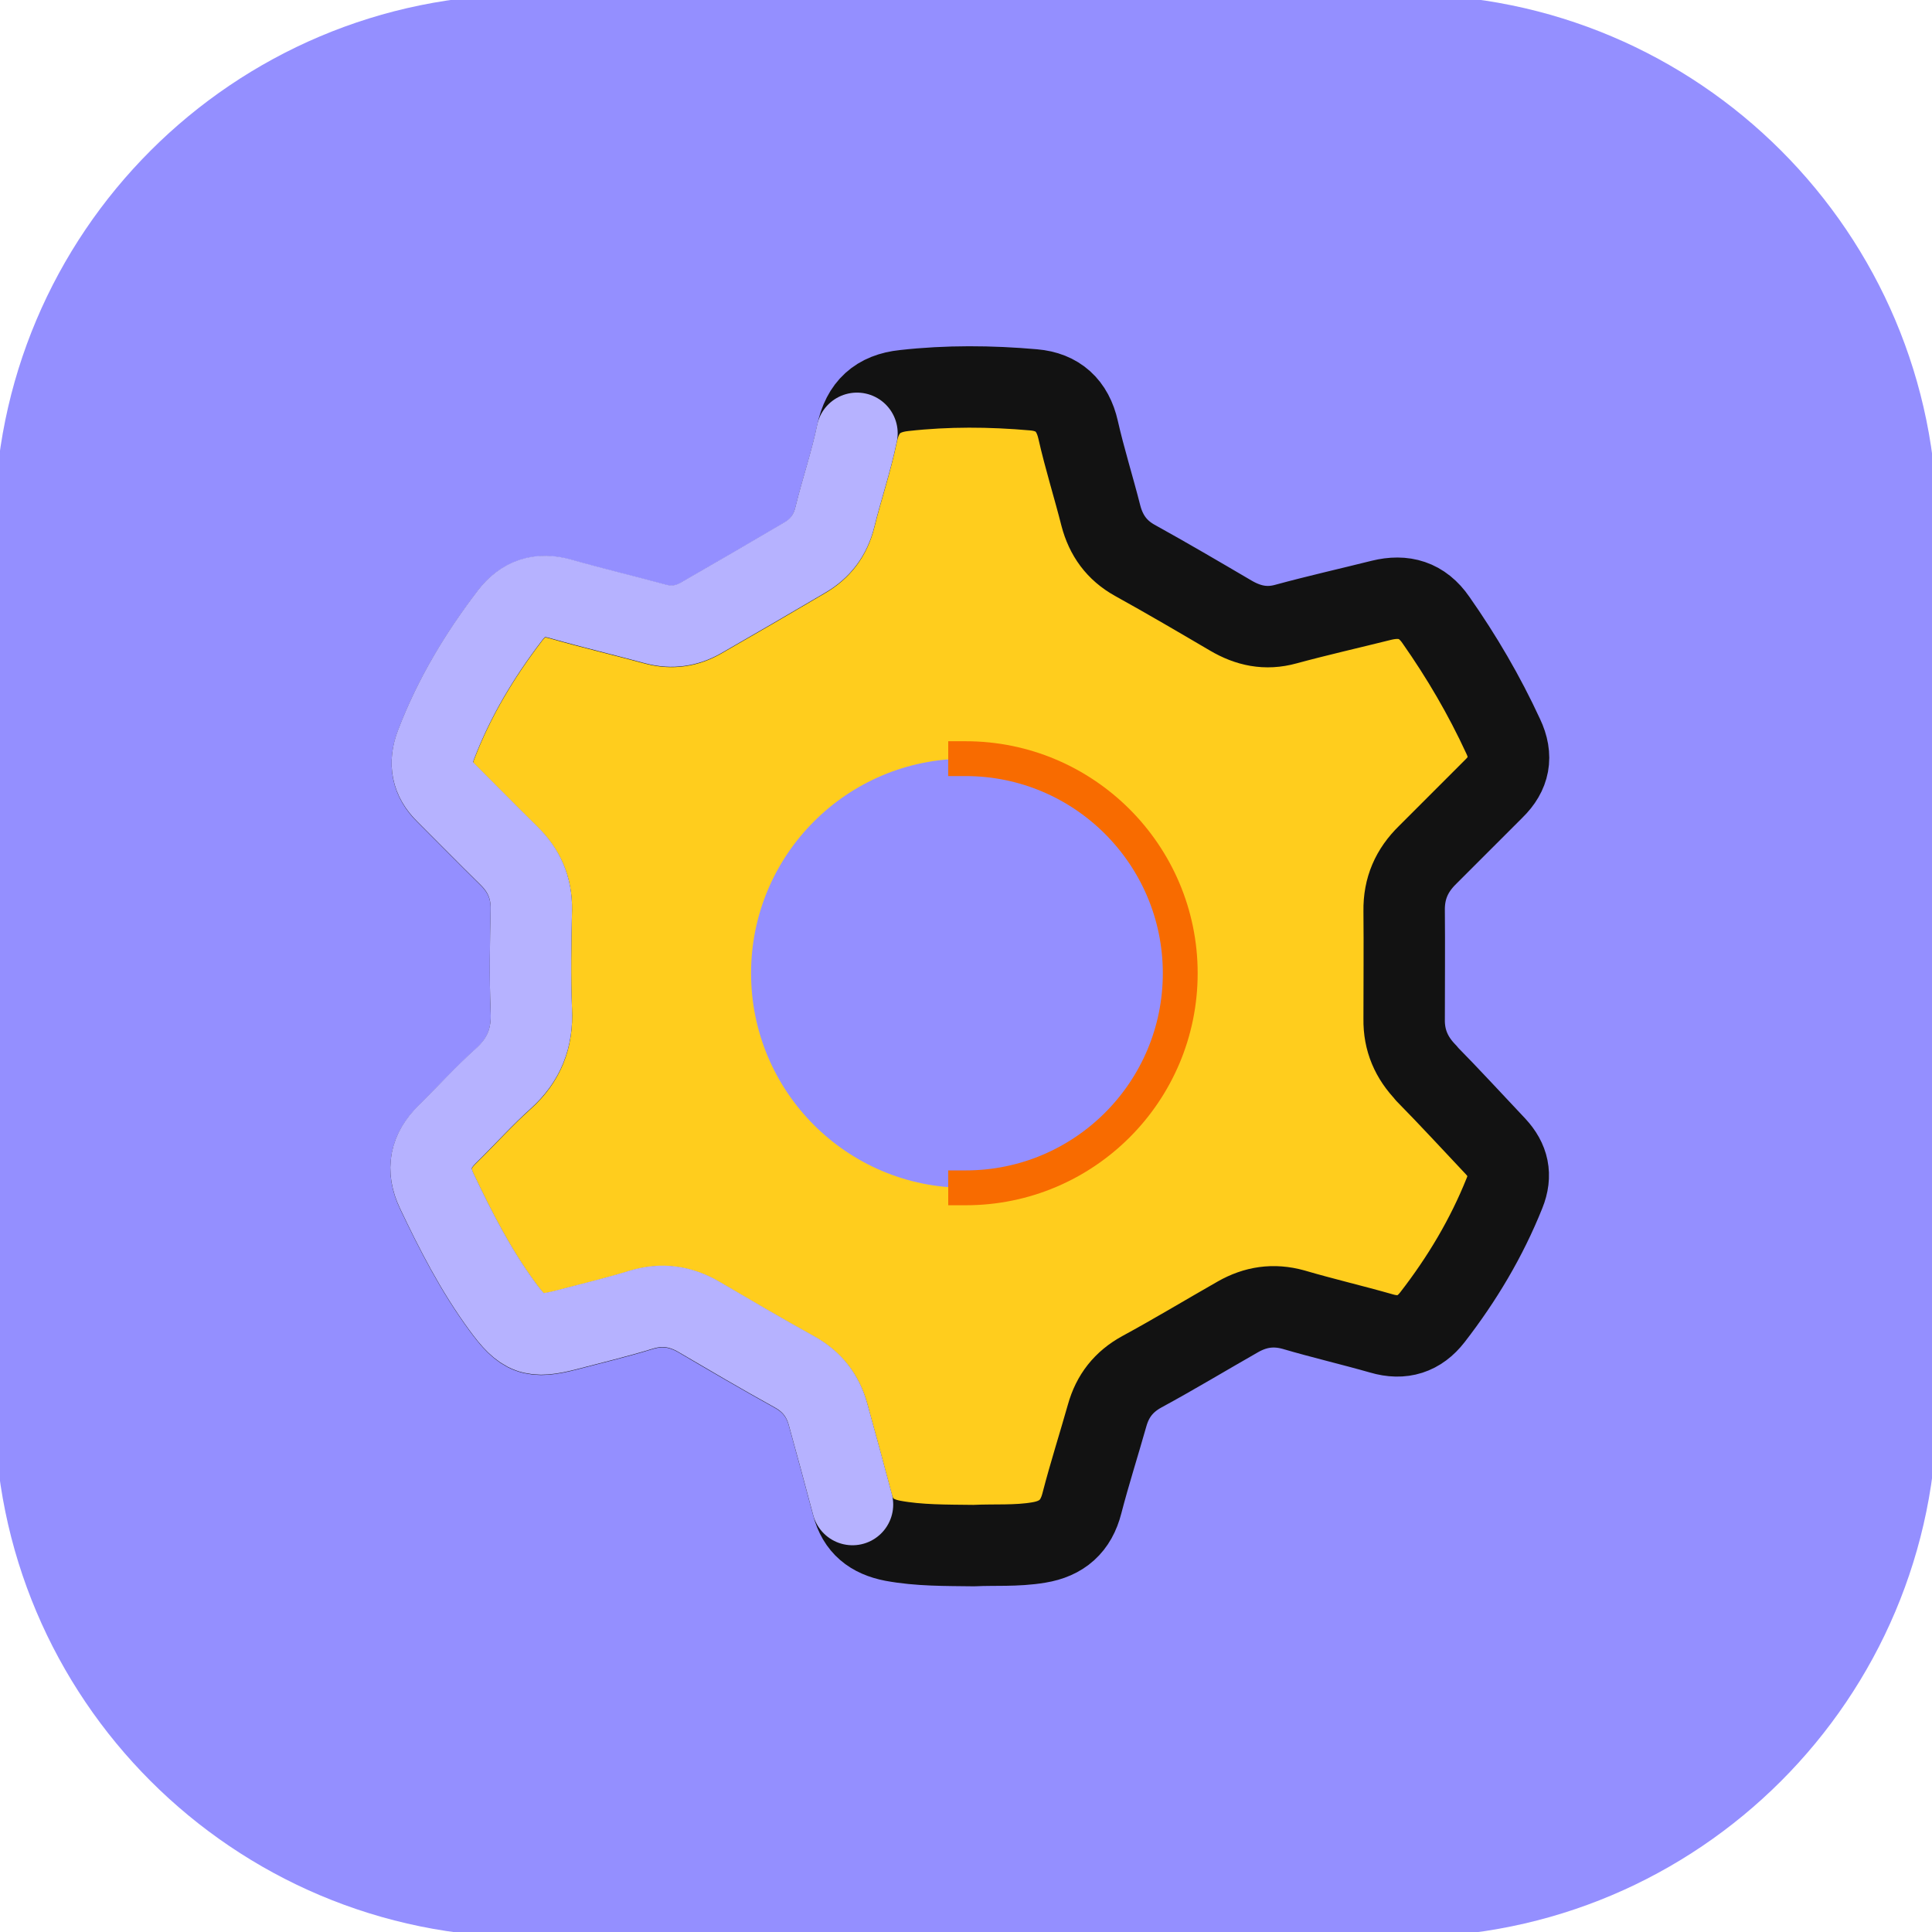
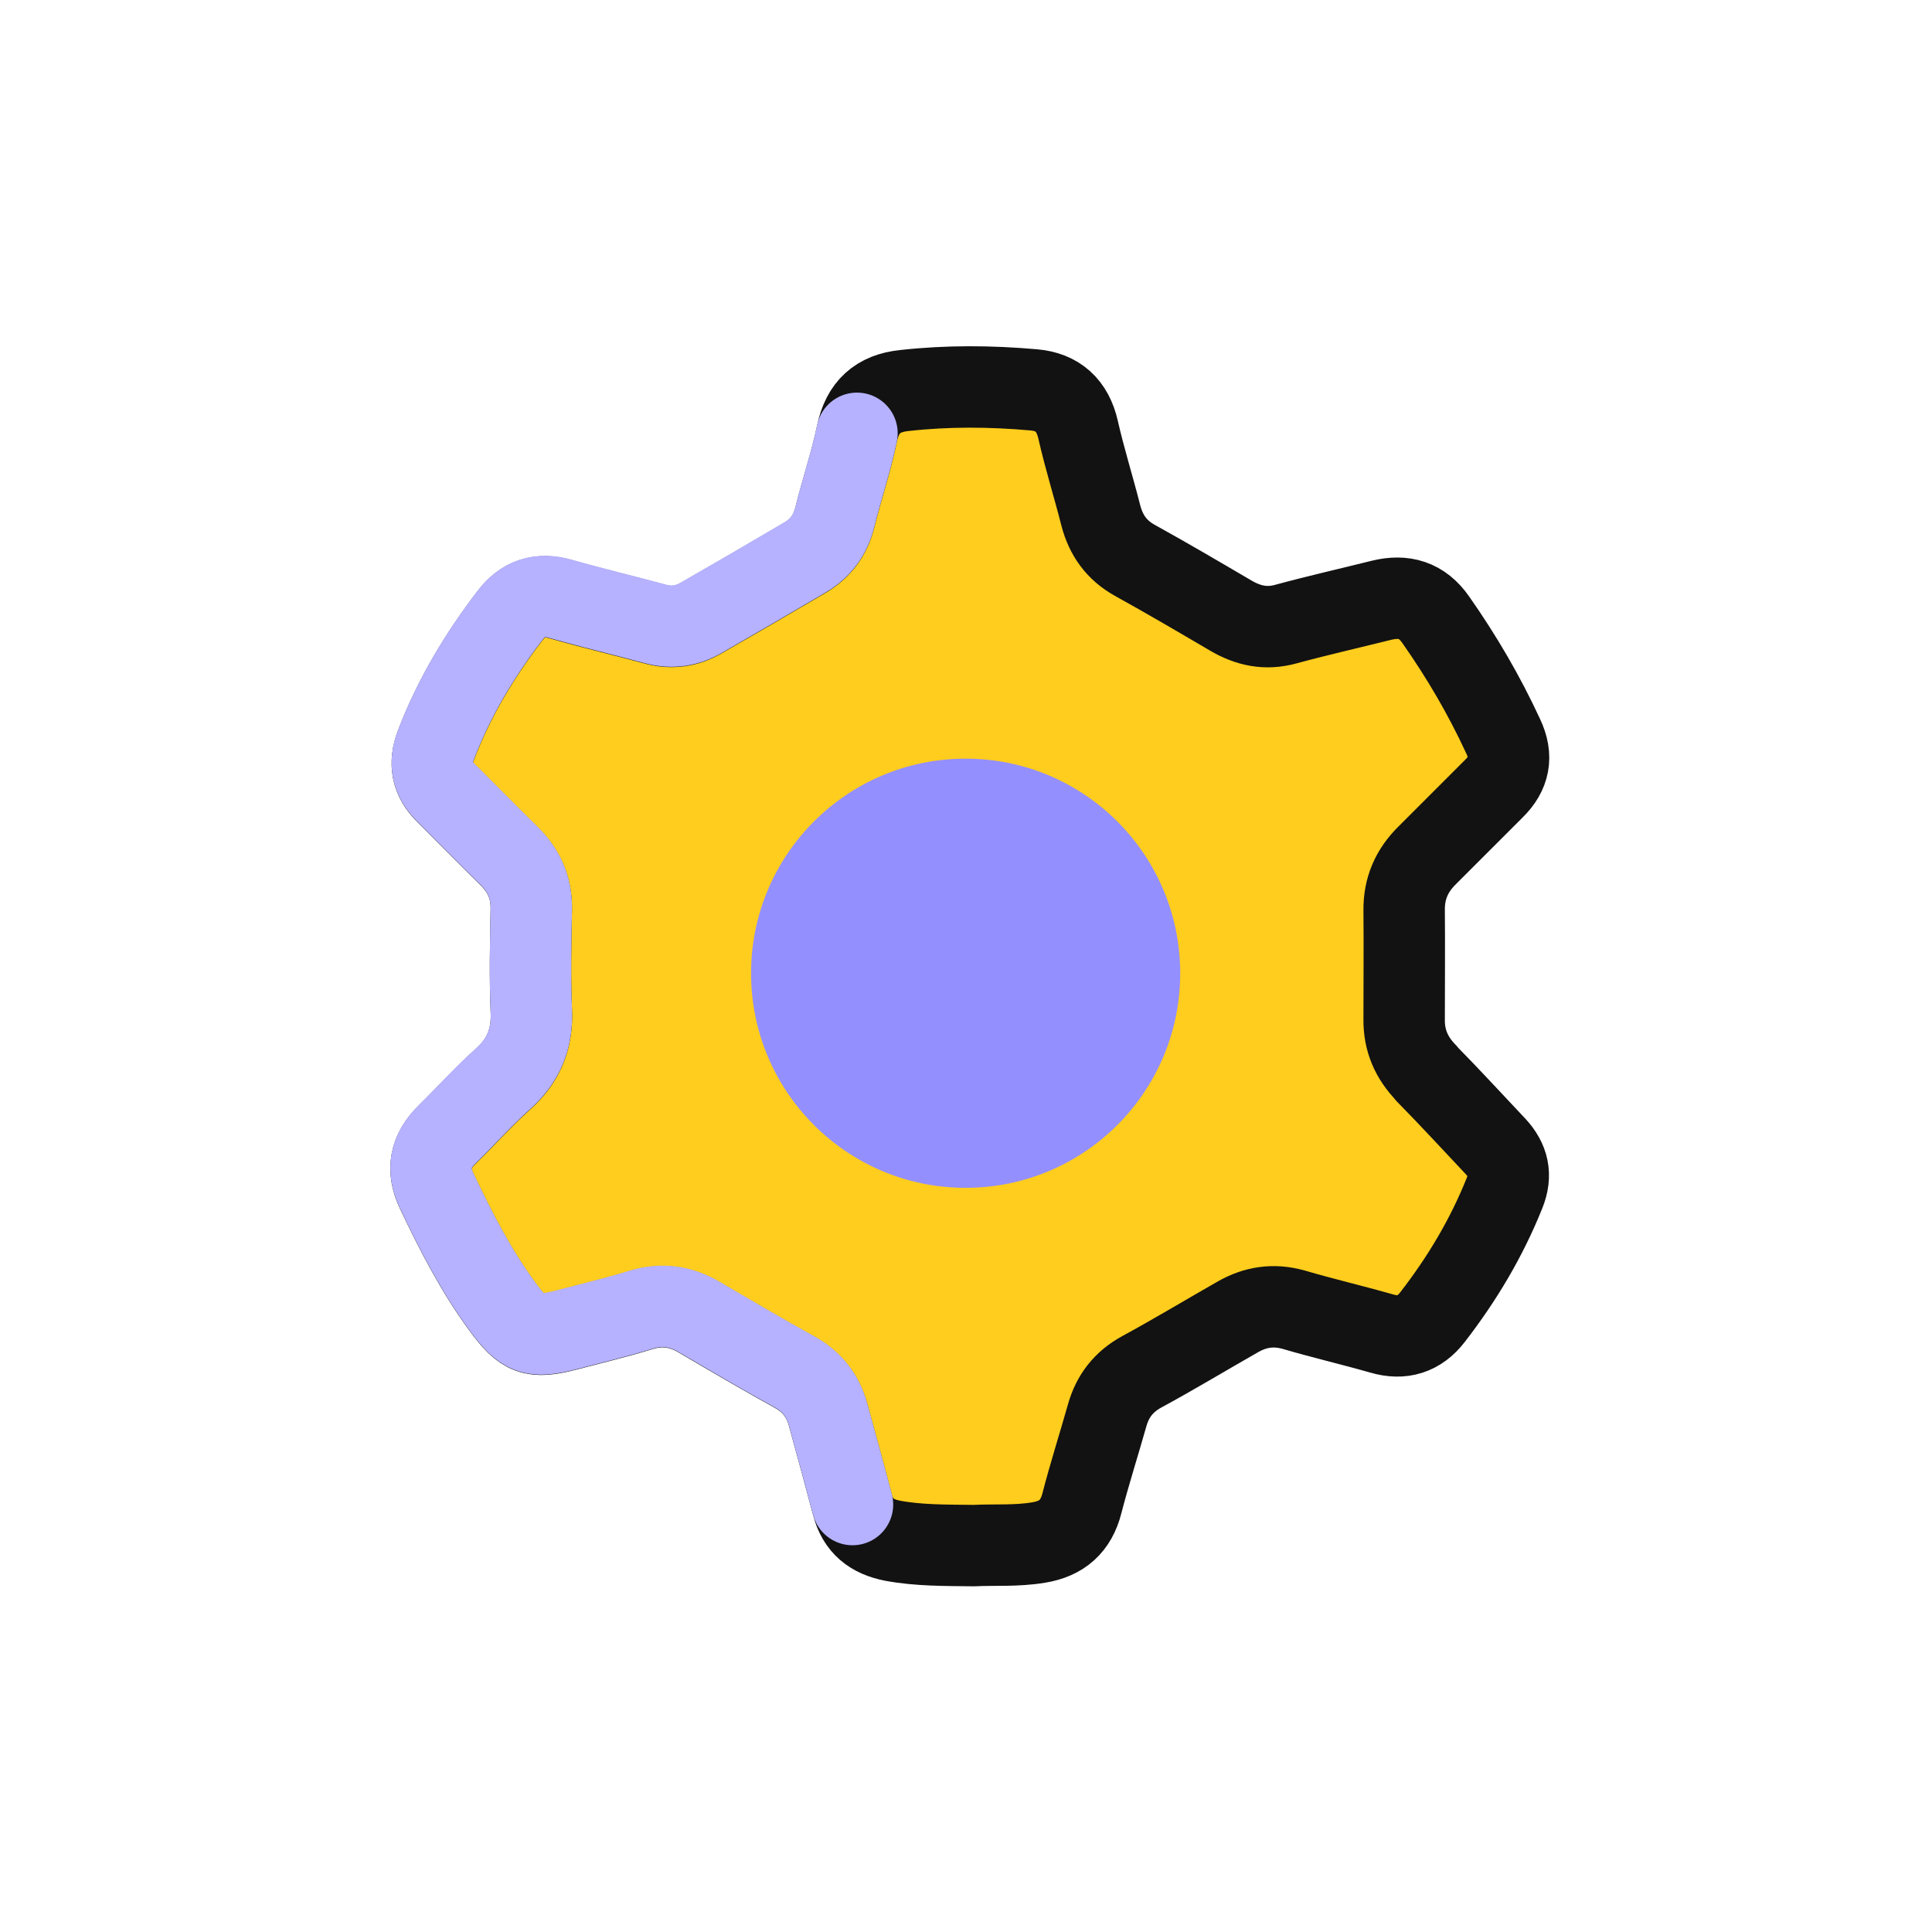
<svg xmlns="http://www.w3.org/2000/svg" width="56" height="56" viewBox="0 0 56 56" fill="none">
  <g clip-path="url(#clip0_3754_102450)">
-     <path d="M40.7 -0.16H15.29C6.757 -0.16 -0.16 6.757 -0.16 15.29V40.7C-0.16 49.233 6.757 56.15 15.29 56.15H40.7C49.233 56.15 56.15 49.233 56.15 40.7V15.29C56.15 6.757 49.233 -0.16 40.7 -0.16Z" fill="#948FFF" />
    <path d="M41.34 31.1C40.91 30.66 40.69 30.15 40.7 29.54C40.7 28.49 40.71 27.45 40.7 26.4C40.69 25.75 40.92 25.23 41.38 24.78C42.02 24.14 42.66 23.5 43.3 22.86C43.75 22.42 43.85 21.93 43.57 21.34C43.02 20.15 42.37 19.04 41.62 17.97C41.22 17.39 40.69 17.24 40.04 17.4C39.12 17.63 38.19 17.84 37.27 18.09C36.69 18.25 36.18 18.14 35.67 17.84C34.75 17.3 33.83 16.76 32.89 16.24C32.37 15.95 32.06 15.52 31.91 14.95C31.7 14.12 31.44 13.3 31.25 12.46C31.09 11.75 30.66 11.36 29.96 11.3C28.71 11.19 27.46 11.18 26.21 11.32C25.44 11.4 25 11.8 24.84 12.57C24.67 13.39 24.4 14.18 24.2 14.99C24.07 15.52 23.78 15.91 23.31 16.18C22.31 16.77 21.31 17.35 20.3 17.93C19.91 18.15 19.48 18.22 19.02 18.1C18.1 17.85 17.17 17.63 16.26 17.37C15.64 17.19 15.16 17.35 14.78 17.85C13.9 19 13.16 20.23 12.64 21.59C12.43 22.13 12.52 22.59 12.93 22.99C13.54 23.6 14.14 24.21 14.75 24.81C15.19 25.24 15.41 25.74 15.4 26.36C15.38 27.34 15.36 28.31 15.4 29.29C15.44 30.09 15.19 30.73 14.59 31.27C14.02 31.78 13.51 32.35 12.96 32.89C12.47 33.37 12.36 33.9 12.66 34.53C13.21 35.69 13.79 36.82 14.55 37.86C15.17 38.71 15.44 38.81 16.44 38.55C17.16 38.36 17.88 38.19 18.59 37.97C19.19 37.79 19.73 37.87 20.26 38.18C21.18 38.72 22.1 39.26 23.04 39.78C23.54 40.06 23.85 40.46 24 41C24.24 41.87 24.48 42.75 24.71 43.62C24.87 44.23 25.26 44.54 25.88 44.66C26.64 44.8 27.41 44.79 28.23 44.8C28.81 44.77 29.46 44.82 30.11 44.71C30.78 44.6 31.19 44.24 31.36 43.57C31.58 42.72 31.85 41.88 32.09 41.03C32.25 40.46 32.57 40.05 33.1 39.76C34.04 39.25 34.95 38.7 35.88 38.17C36.39 37.88 36.91 37.8 37.49 37.96C38.34 38.21 39.2 38.41 40.04 38.65C40.65 38.83 41.14 38.67 41.52 38.18C42.38 37.07 43.09 35.88 43.61 34.58C43.82 34.06 43.72 33.63 43.35 33.23C42.68 32.52 42.02 31.8 41.34 31.11V31.1Z" fill="#FFCD1D" />
    <path d="M41.34 31.1C40.91 30.66 40.69 30.15 40.7 29.54C40.7 28.49 40.71 27.45 40.7 26.4C40.69 25.75 40.92 25.23 41.38 24.78C42.02 24.14 42.66 23.5 43.3 22.86C43.75 22.42 43.85 21.93 43.57 21.34C43.02 20.15 42.37 19.04 41.62 17.97C41.22 17.39 40.69 17.24 40.04 17.4C39.12 17.63 38.19 17.84 37.27 18.09C36.69 18.25 36.18 18.14 35.67 17.84C34.75 17.3 33.83 16.76 32.89 16.24C32.37 15.95 32.06 15.52 31.91 14.95C31.7 14.12 31.44 13.3 31.25 12.46C31.09 11.75 30.66 11.36 29.96 11.3C28.71 11.19 27.46 11.18 26.21 11.32C25.44 11.4 25 11.8 24.84 12.57C24.67 13.39 24.4 14.18 24.2 14.99C24.07 15.52 23.78 15.91 23.31 16.18C22.31 16.77 21.31 17.35 20.3 17.93C19.91 18.15 19.48 18.22 19.02 18.1C18.1 17.85 17.17 17.63 16.26 17.37C15.64 17.19 15.16 17.35 14.78 17.85C13.9 19 13.16 20.23 12.64 21.59C12.43 22.13 12.52 22.59 12.93 22.99C13.54 23.6 14.14 24.21 14.75 24.81C15.19 25.24 15.41 25.74 15.4 26.36C15.38 27.34 15.36 28.31 15.4 29.29C15.44 30.09 15.19 30.73 14.59 31.27C14.02 31.78 13.51 32.35 12.96 32.89C12.47 33.37 12.36 33.9 12.66 34.53C13.21 35.69 13.79 36.82 14.55 37.86C15.17 38.71 15.44 38.81 16.44 38.55C17.16 38.36 17.88 38.19 18.59 37.97C19.19 37.79 19.73 37.87 20.26 38.18C21.18 38.72 22.1 39.26 23.04 39.78C23.54 40.06 23.85 40.46 24 41C24.24 41.87 24.48 42.75 24.71 43.62C24.87 44.23 25.26 44.54 25.88 44.66C26.64 44.8 27.41 44.79 28.23 44.8C28.81 44.77 29.46 44.82 30.11 44.71C30.78 44.6 31.19 44.24 31.36 43.57C31.58 42.72 31.85 41.88 32.09 41.03C32.25 40.46 32.57 40.05 33.1 39.76C34.04 39.25 34.95 38.7 35.88 38.17C36.39 37.88 36.91 37.8 37.49 37.96C38.34 38.21 39.2 38.41 40.04 38.65C40.65 38.83 41.14 38.67 41.52 38.18C42.38 37.07 43.09 35.88 43.61 34.58C43.82 34.06 43.72 33.63 43.35 33.23C42.68 32.52 42.02 31.8 41.34 31.11V31.1Z" stroke="#121212" stroke-width="2.36" stroke-linecap="round" stroke-linejoin="round" />
    <path d="M24.84 12.56C24.67 13.38 24.4 14.17 24.2 14.98C24.07 15.51 23.78 15.9 23.31 16.17C22.31 16.76 21.31 17.34 20.3 17.92C19.91 18.14 19.48 18.21 19.02 18.09C18.1 17.84 17.17 17.62 16.26 17.36C15.64 17.18 15.16 17.34 14.78 17.84C13.9 18.99 13.16 20.22 12.64 21.58C12.43 22.12 12.52 22.58 12.93 22.98C13.54 23.59 14.14 24.2 14.75 24.8C15.19 25.23 15.41 25.73 15.4 26.35C15.38 27.33 15.36 28.3 15.4 29.28C15.44 30.08 15.19 30.72 14.59 31.26C14.02 31.77 13.51 32.34 12.96 32.88C12.47 33.36 12.36 33.89 12.66 34.52C13.21 35.68 13.79 36.81 14.55 37.85C15.17 38.7 15.44 38.8 16.44 38.54C17.16 38.35 17.88 38.18 18.59 37.96C19.19 37.78 19.73 37.86 20.26 38.17C21.18 38.71 22.1 39.25 23.04 39.77C23.54 40.05 23.85 40.45 24 40.99C24.24 41.86 24.48 42.74 24.71 43.61" stroke="#B6B2FF" stroke-width="2.36" stroke-linecap="round" stroke-linejoin="round" />
    <path d="M27.989 34.43C31.425 34.43 34.209 31.645 34.209 28.21C34.209 24.775 31.425 21.99 27.989 21.99C24.554 21.99 21.77 24.775 21.77 28.21C21.77 31.645 24.554 34.43 27.989 34.43Z" fill="#948FFF" />
-     <path d="M27.99 34.43C31.43 34.43 34.21 31.64 34.21 28.21C34.21 24.78 31.42 21.99 27.99 21.99" stroke="#F86B00" stroke-width="1.01" stroke-miterlimit="10" stroke-linecap="square" />
  </g>
  <defs>
    <clipPath id="clip0_3754_102450">
      <rect width="56" height="56" fill="white" />
    </clipPath>
  </defs>
</svg>